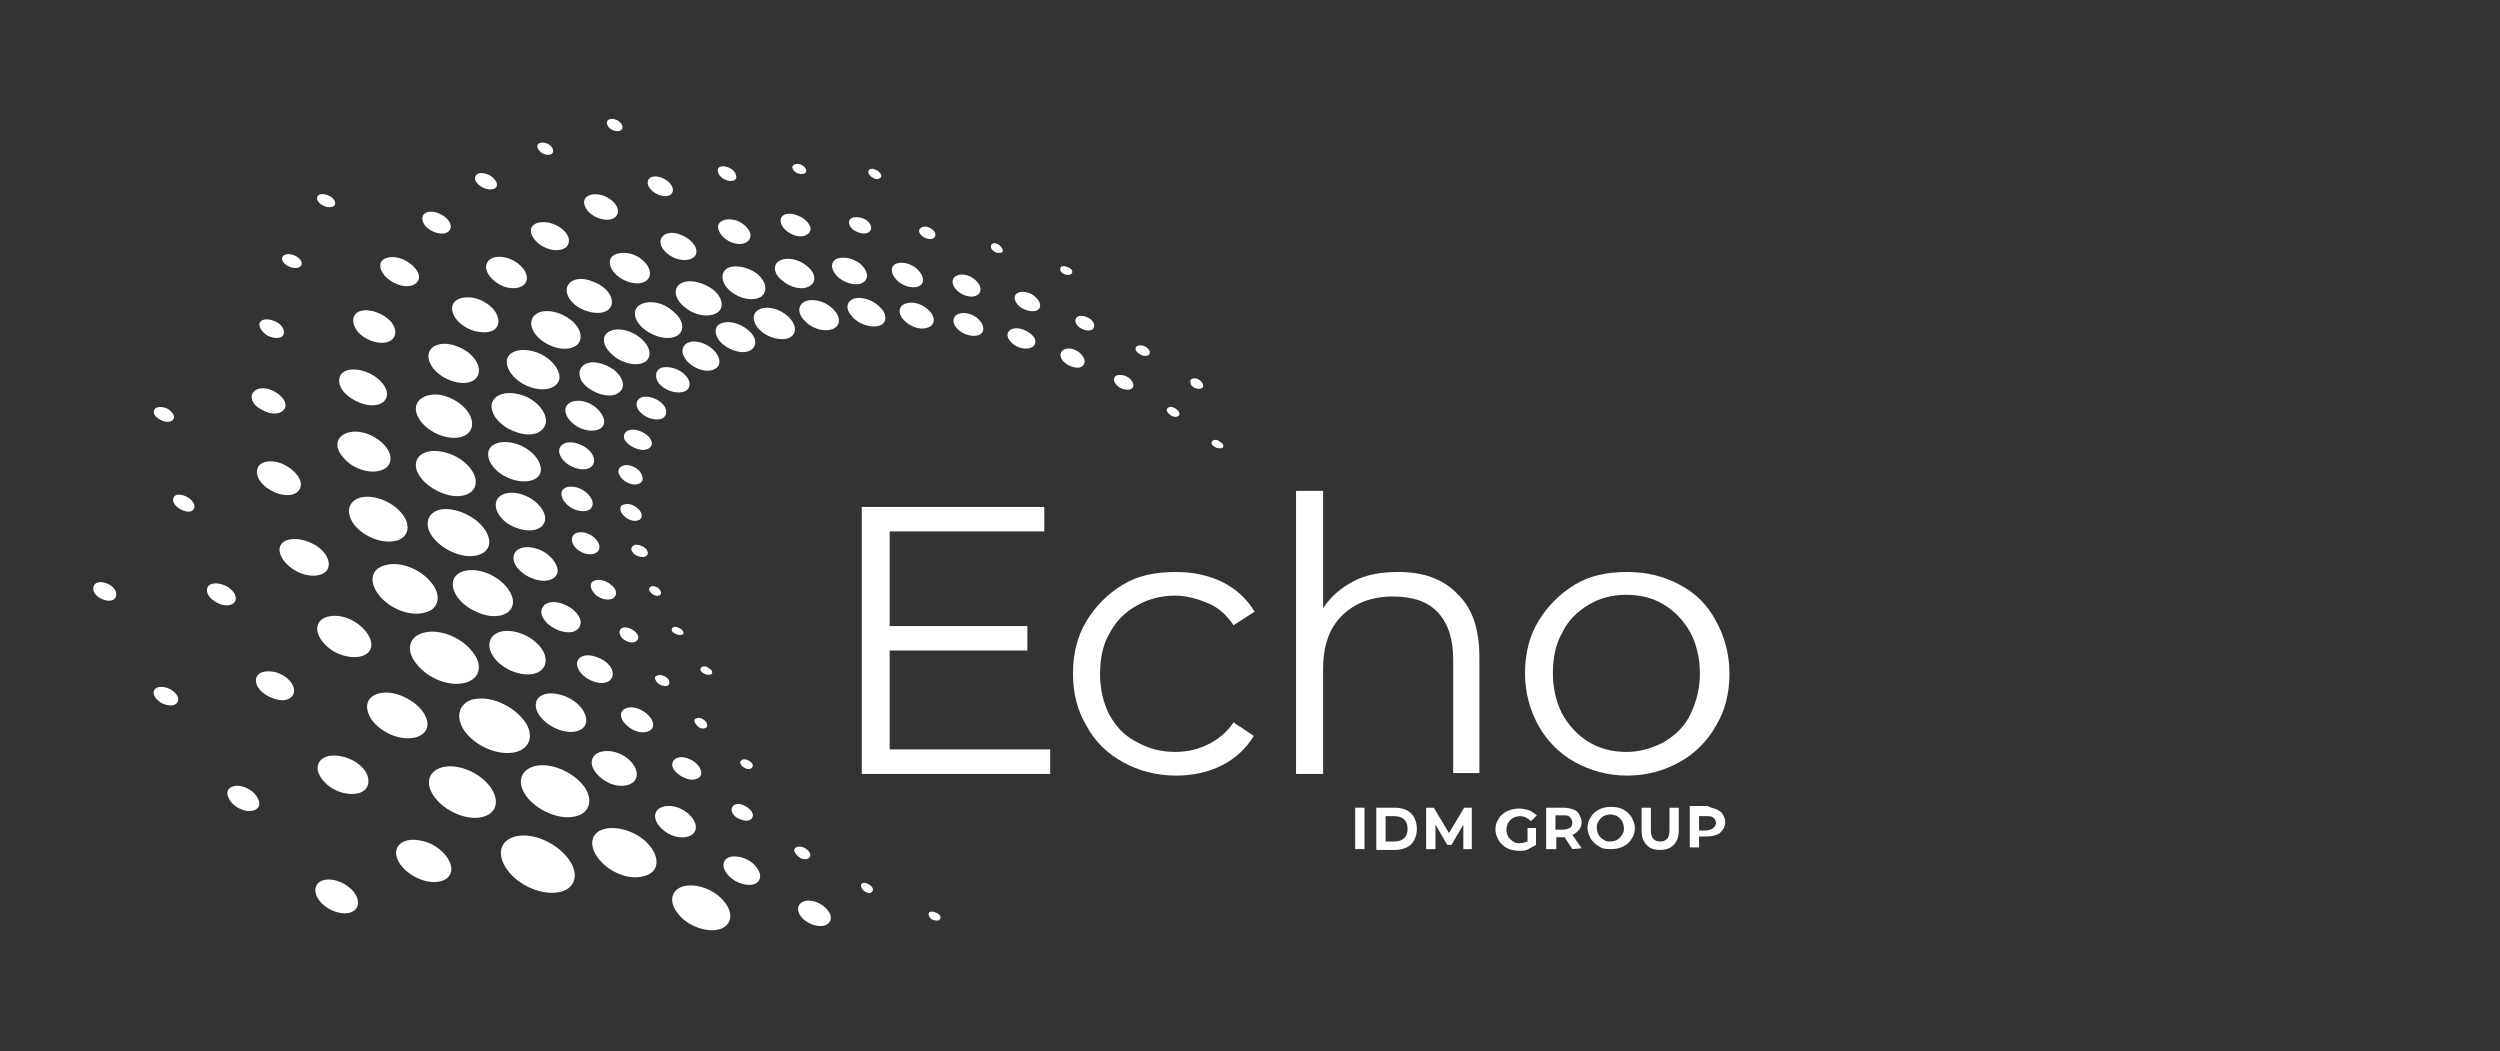
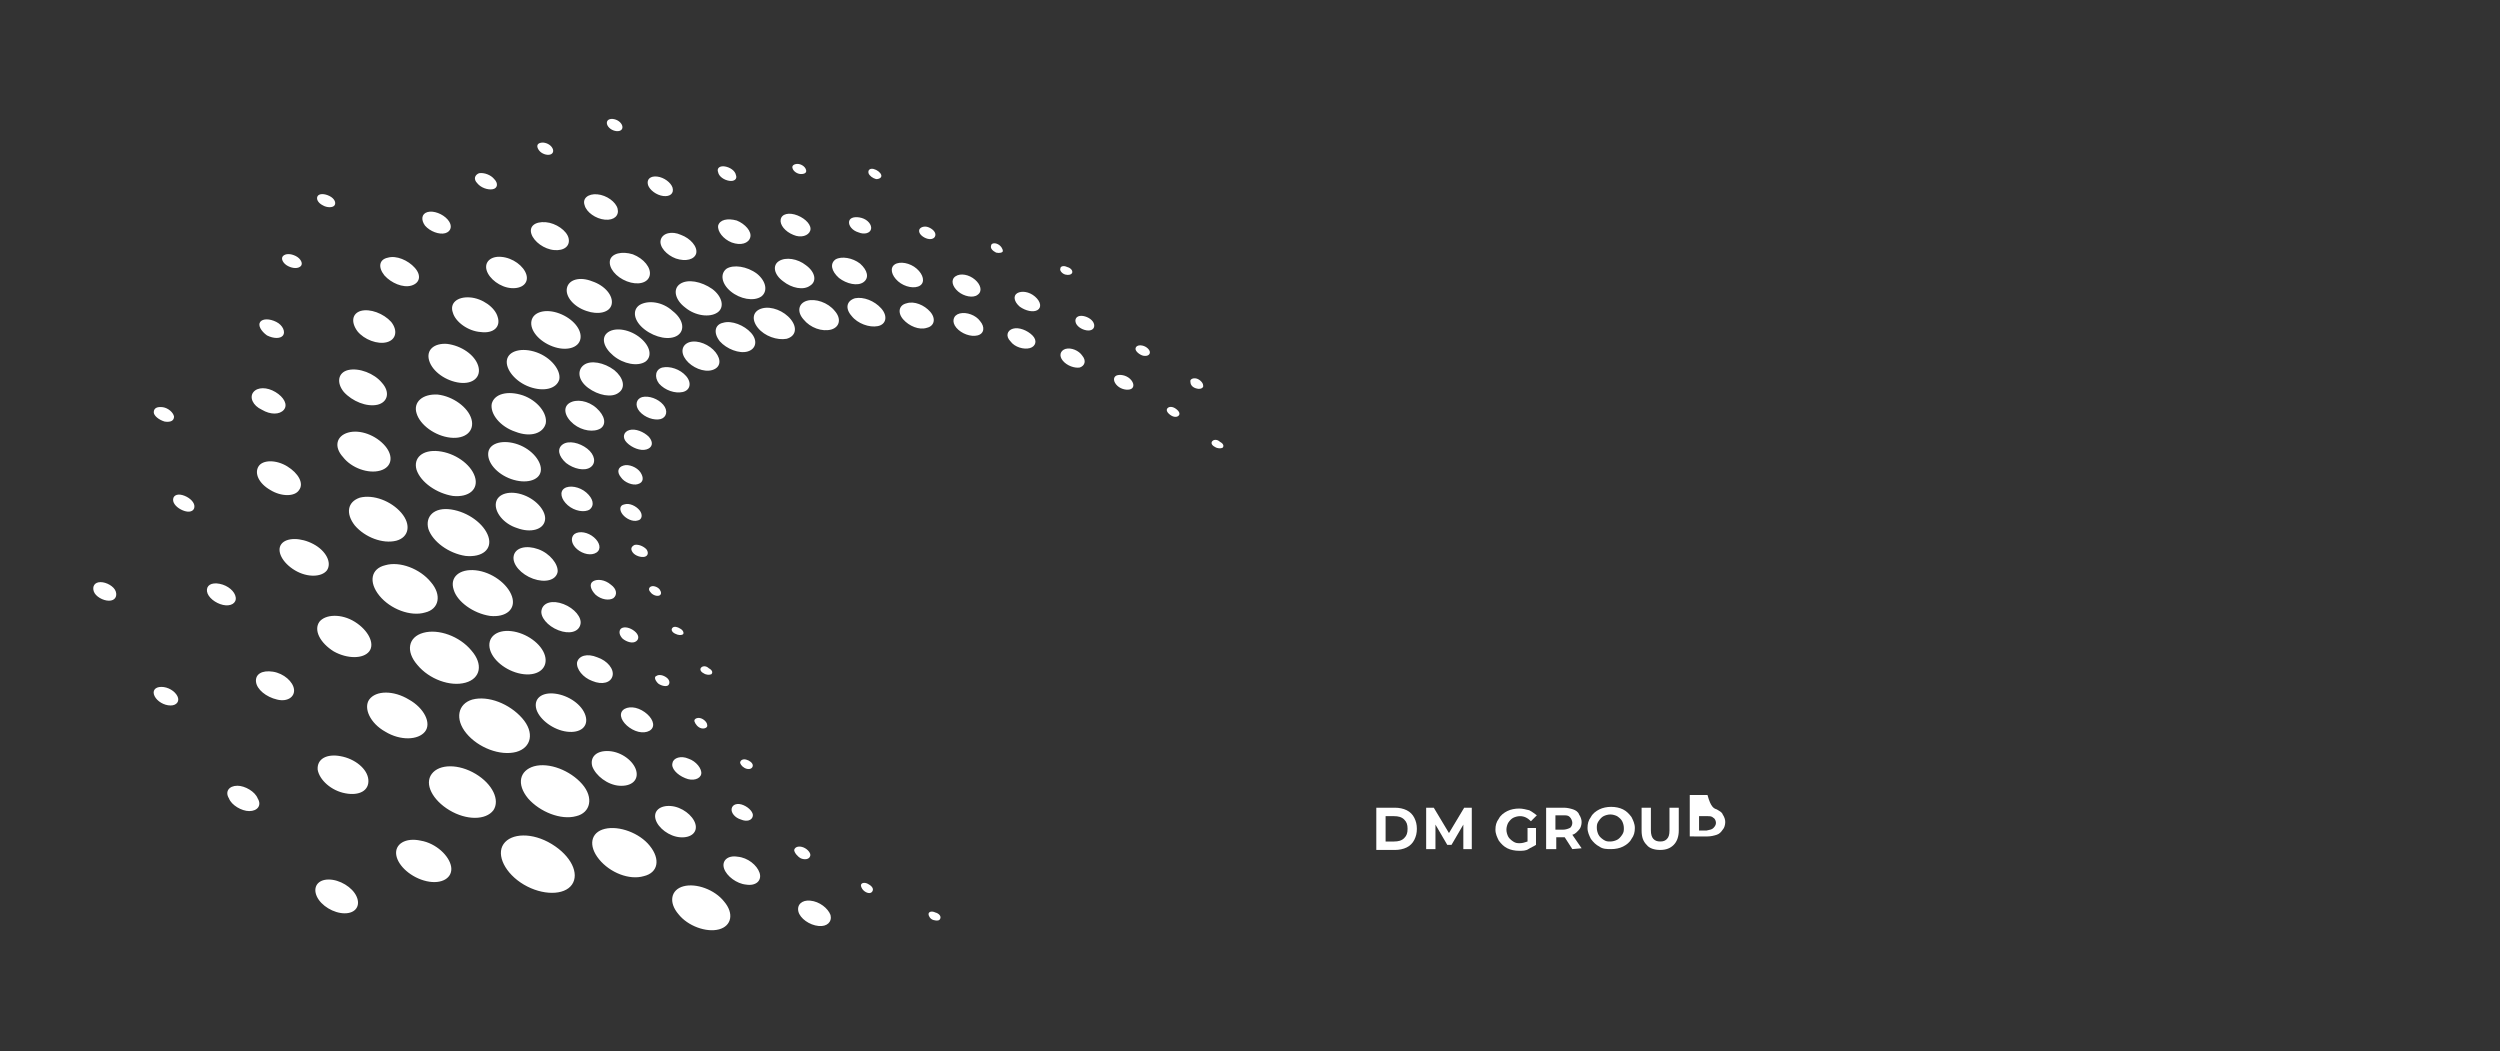
<svg xmlns="http://www.w3.org/2000/svg" version="1.1" id="a" x="0px" y="0px" viewBox="0 0 295.9 124.4" style="enable-background:new 0 0 295.9 124.4;" xml:space="preserve">
  <rect x="0" y="0" width="295.9" height="124.4" fill="#333333" stroke="none" />
  <style type="text/css">
	.st0{fill:#FFFFFF;}
</style>
  <path class="st0" d="M40.8,108.1c1.3,0,1.9-0.9,1.4-2s-2-2-3.3-2c-1.3,0-1.9,0.9-1.4,2C38,107.2,39.5,108.1,40.8,108.1L40.8,108.1  L40.8,108.1z M29.5,96c1,0,1.5-0.7,1-1.5C30.2,93.7,29,93,28.1,93c-1,0-1.5,0.7-1,1.5C27.4,95.3,28.6,96,29.5,96L29.5,96z   M20.2,83.5c0.7,0,1.1-0.5,0.8-1.1c-0.3-0.6-1.1-1.1-1.9-1.1s-1.1,0.5-0.8,1.1C18.6,83,19.4,83.5,20.2,83.5L20.2,83.5z M12.9,71.1  c0.7,0,1-0.5,0.8-1.1s-1.1-1.1-1.8-1.1s-1,0.5-0.8,1.1S12.2,71.1,12.9,71.1L12.9,71.1z M138.2,48.3c-0.2,0.2-0.1,0.5,0.3,0.8  s0.8,0.3,1,0.1c0.2-0.2,0.1-0.5-0.3-0.8S138.4,48.1,138.2,48.3L138.2,48.3z M90.2,36.5c-1.1,0.3-1.3,1.3-0.5,2.3  c0.8,1,2.3,1.5,3.4,1.3c1.1-0.3,1.3-1.3,0.5-2.3C92.8,36.8,91.3,36.2,90.2,36.5L90.2,36.5L90.2,36.5z M95.5,35.6  c-1,0.3-1.2,1.3-0.4,2.2c0.8,1,2.2,1.5,3.3,1.2c1-0.3,1.2-1.3,0.4-2.2C98,35.8,96.5,35.3,95.5,35.6L95.5,35.6z M101.2,35.3  c-1,0.3-1.2,1.2-0.4,2.1c0.7,0.9,2.1,1.4,3.1,1.2s1.2-1.2,0.4-2.1S102.2,35.1,101.2,35.3L101.2,35.3z M107.3,35.9  c-0.9,0.2-1.1,1.1-0.4,1.9c0.7,0.8,1.9,1.3,2.8,1c0.9-0.2,1.1-1.1,0.4-1.9S108.2,35.6,107.3,35.9L107.3,35.9L107.3,35.9z   M113.6,37.1c-0.8,0.2-1,1-0.4,1.7c0.6,0.7,1.7,1.1,2.5,0.9c0.8-0.2,0.9-1,0.3-1.7C115.5,37.3,114.4,36.9,113.6,37.1L113.6,37.1  L113.6,37.1z M119.9,38.9c-0.7,0.2-0.9,0.9-0.3,1.5c0.5,0.7,1.6,1,2.3,0.8c0.7-0.2,0.9-0.9,0.3-1.5  C121.6,39.1,120.6,38.7,119.9,38.9L119.9,38.9z M126.1,41.3c-0.6,0.2-0.8,0.8-0.3,1.4c0.5,0.6,1.4,0.9,2,0.8  c0.6-0.2,0.8-0.8,0.3-1.4C127.7,41.5,126.8,41.1,126.1,41.3L126.1,41.3z M132.3,44.4c-0.5,0.1-0.6,0.6-0.2,1.1s1.1,0.7,1.6,0.6  s0.6-0.6,0.2-1.1C133.5,44.5,132.8,44.3,132.3,44.4L132.3,44.4z M85.6,38.2c1-0.3,2.5,0.3,3.3,1.2c0.8,0.9,0.6,1.9-0.4,2.2  c-1,0.3-2.5-0.3-3.3-1.2C84.4,39.4,84.6,38.4,85.6,38.2L85.6,38.2z M81.6,40.5c1-0.3,2.4,0.3,3.1,1.2s0.6,1.8-0.4,2.1  c-1,0.3-2.4-0.3-3.1-1.2S80.7,40.8,81.6,40.5L81.6,40.5z M78.4,43.5c0.9-0.2,2.1,0.2,2.8,1c0.7,0.8,0.5,1.7-0.4,1.9s-2.1-0.2-2.8-1  C77.4,44.6,77.6,43.7,78.4,43.5L78.4,43.5z M76,47c0.8-0.2,1.9,0.2,2.5,0.9s0.4,1.5-0.3,1.7c-0.8,0.2-1.9-0.2-2.5-0.9  S75.3,47.2,76,47L76,47z M74.5,50.9c0.7-0.2,1.7,0.2,2.3,0.8c0.6,0.7,0.4,1.3-0.3,1.5c-0.7,0.2-1.7-0.2-2.3-0.8  C73.6,51.8,73.8,51.1,74.5,50.9C74.5,50.9,74.5,50.9,74.5,50.9z M73.8,55.1c0.6-0.2,1.6,0.2,2,0.8s0.4,1.2-0.3,1.4  c-0.6,0.2-1.6-0.2-2-0.8C73,55.9,73.1,55.3,73.8,55.1L73.8,55.1L73.8,55.1z M73.9,59.7c0.6-0.2,1.4,0.2,1.8,0.7s0.3,1.1-0.2,1.2  c-0.6,0.2-1.4-0.2-1.8-0.7S73.3,59.8,73.9,59.7L73.9,59.7L73.9,59.7z M75.1,64.5c0.4-0.1,1,0.1,1.4,0.5c0.3,0.4,0.2,0.8-0.2,0.9  c-0.4,0.1-1.1-0.1-1.4-0.5S74.7,64.7,75.1,64.5L75.1,64.5L75.1,64.5z M77.1,69.4c0.3-0.1,0.8,0.1,1,0.4s0.2,0.6-0.1,0.7  s-0.8-0.1-1-0.4C76.7,69.8,76.8,69.5,77.1,69.4L77.1,69.4L77.1,69.4z M143.5,52.2c-0.2,0.2-0.1,0.5,0.3,0.7c0.3,0.2,0.7,0.2,0.9,0.1  c0.2-0.2,0.1-0.5-0.3-0.7C144.1,52,143.7,52,143.5,52.2C143.5,52.2,143.5,52.2,143.5,52.2z M79.6,74.3c-0.2,0.2-0.1,0.5,0.3,0.7  s0.7,0.2,0.9,0.1s0.1-0.5-0.3-0.7C80.2,74.2,79.8,74.1,79.6,74.3L79.6,74.3z M83,79c-0.2,0.2-0.1,0.5,0.3,0.7  c0.3,0.2,0.7,0.2,0.9,0.1c0.2-0.2,0.1-0.5-0.3-0.7C83.6,78.8,83.2,78.8,83,79L83,79L83,79z M75.7,36.1c-0.9,0.6-0.7,1.9,0.6,2.9  s3,1.3,3.9,0.7c0.9-0.6,0.7-1.9-0.6-2.9C78.4,35.7,76.7,35.5,75.7,36.1L75.7,36.1L75.7,36.1z M80.5,33.6c-0.9,0.6-0.6,1.9,0.6,2.8  c1.2,1,2.9,1.2,3.8,0.6c0.9-0.6,0.6-1.9-0.6-2.8C83,33.3,81.4,33,80.5,33.6L80.5,33.6z M86,31.8c-0.8,0.6-0.6,1.8,0.5,2.7  s2.7,1.2,3.6,0.6c0.8-0.6,0.6-1.8-0.5-2.7C88.4,31.5,86.8,31.3,86,31.8C86,31.8,86,31.8,86,31.8z M92.2,30.9  c-0.8,0.5-0.6,1.6,0.5,2.4c1,0.8,2.4,1.1,3.2,0.5c0.8-0.5,0.6-1.6-0.5-2.4C94.4,30.6,93,30.4,92.2,30.9  C92.2,30.9,92.2,30.9,92.2,30.9z M98.9,30.7c-0.7,0.5-0.5,1.4,0.4,2.2c0.9,0.7,2.2,1,2.9,0.5c0.7-0.5,0.5-1.4-0.4-2.2  C100.9,30.5,99.6,30.3,98.9,30.7L98.9,30.7z M105.9,31.3c-0.6,0.4-0.4,1.3,0.4,2s2,0.9,2.6,0.5c0.6-0.4,0.4-1.3-0.4-2  S106.5,30.9,105.9,31.3L105.9,31.3z M113.1,32.7c-0.6,0.4-0.4,1.2,0.3,1.8c0.7,0.6,1.8,0.8,2.3,0.4c0.6-0.4,0.4-1.2-0.3-1.8  C114.7,32.5,113.7,32.3,113.1,32.7L113.1,32.7z M120.4,34.7c-0.5,0.3-0.4,1,0.3,1.6c0.7,0.5,1.6,0.7,2.1,0.4c0.5-0.3,0.4-1-0.3-1.6  S120.9,34.4,120.4,34.7L120.4,34.7z M72,39.3c0.9-0.6,2.6-0.3,3.8,0.7c1.2,1,1.4,2.2,0.6,2.8c-0.9,0.6-2.6,0.3-3.8-0.7  S71.1,39.9,72,39.3L72,39.3z M69.1,43.2c0.8-0.6,2.4-0.3,3.6,0.6c1.1,0.9,1.4,2.1,0.5,2.7c-0.8,0.6-2.4,0.3-3.6-0.6  S68.3,43.8,69.1,43.2L69.1,43.2z M67.4,47.7c0.8-0.5,2.2-0.3,3.2,0.6s1.2,1.9,0.5,2.4c-0.8,0.5-2.2,0.3-3.2-0.5  C66.8,49.3,66.6,48.2,67.4,47.7C67.4,47.7,67.4,47.7,67.4,47.7z M66.6,52.6c0.7-0.5,2-0.2,2.9,0.5c0.9,0.7,1.1,1.7,0.4,2.2  c-0.7,0.5-2,0.2-2.9-0.5C66.1,54,65.9,53.1,66.6,52.6L66.6,52.6L66.6,52.6z M66.8,57.8c0.6-0.4,1.8-0.2,2.6,0.5c0.8,0.7,1,1.5,0.4,2  c-0.6,0.4-1.8,0.2-2.6-0.5S66.2,58.2,66.8,57.8L66.8,57.8L66.8,57.8z M68,63.2c0.6-0.4,1.6-0.2,2.3,0.4c0.7,0.6,0.9,1.4,0.3,1.8  s-1.6,0.2-2.3-0.4C67.6,64.4,67.5,63.6,68,63.2L68,63.2L68,63.2z M70.2,68.8c0.5-0.3,1.4-0.2,2.1,0.4c0.7,0.5,0.8,1.2,0.3,1.6  c-0.5,0.3-1.4,0.2-2.1-0.4C69.9,69.8,69.7,69.1,70.2,68.8L70.2,68.8z M73.5,74.4c0.4-0.3,1.1-0.1,1.6,0.3c0.5,0.4,0.6,0.9,0.2,1.2  s-1.1,0.1-1.6-0.3C73.3,75.2,73.2,74.7,73.5,74.4L73.5,74.4z M77.7,80c0.3-0.2,0.8-0.1,1.2,0.2c0.4,0.3,0.4,0.7,0.2,0.9  s-0.8,0.1-1.2-0.2C77.5,80.5,77.4,80.1,77.7,80L77.7,80z M128.6,39.1c0.6,0.1,1-0.2,0.9-0.7c-0.1-0.5-0.7-0.9-1.3-1  c-0.6-0.1-1,0.2-0.9,0.7C127.4,38.6,128,39,128.6,39.1L128.6,39.1L128.6,39.1z M135.3,42.1c0.5,0.1,0.8-0.1,0.8-0.4  s-0.4-0.7-0.9-0.8s-0.8,0.1-0.8,0.4S134.9,42,135.3,42.1L135.3,42.1z M141.7,46c0.4,0.1,0.8-0.1,0.7-0.4c0-0.3-0.4-0.7-0.8-0.8  c-0.4-0.1-0.8,0.1-0.7,0.4C140.9,45.6,141.2,45.9,141.7,46L141.7,46L141.7,46z M88.4,91c0.4,0.1,0.7-0.1,0.7-0.4  c0-0.3-0.4-0.6-0.8-0.7c-0.4-0.1-0.7,0.1-0.7,0.4C87.7,90.6,88,90.9,88.4,91L88.4,91z M83,86.2c0.4,0.1,0.8-0.1,0.7-0.4  c0-0.3-0.4-0.7-0.8-0.8s-0.8,0.1-0.7,0.4S82.6,86.1,83,86.2L83,86.2z M58.2,47.8c-0.2,1.2,1,2.7,2.8,3.3c1.8,0.7,3.3,0.2,3.6-1  c0.2-1.2-1-2.7-2.7-3.3C60.1,46.2,58.5,46.6,58.2,47.8L58.2,47.8L58.2,47.8z M60,42.6c-0.2,1.1,1,2.6,2.7,3.2  c1.7,0.6,3.2,0.2,3.5-0.9c0.2-1.1-1-2.6-2.7-3.2C61.8,41.1,60.2,41.5,60,42.6L60,42.6z M62.9,38c-0.2,1.1,0.9,2.4,2.5,3  c1.6,0.6,3.1,0.2,3.3-0.9c0.2-1.1-0.9-2.4-2.5-3C64.6,36.5,63.1,36.9,62.9,38C62.9,38,62.9,38,62.9,38z M67.1,34.1  c-0.2,1,0.8,2.2,2.3,2.7c1.4,0.5,2.8,0.2,3-0.8c0.2-1-0.8-2.2-2.3-2.7C68.6,32.7,67.3,33.1,67.1,34.1L67.1,34.1L67.1,34.1z   M72.2,30.8c-0.2,0.9,0.7,2,2,2.5c1.3,0.5,2.5,0.2,2.7-0.7c0.2-0.9-0.7-2-2-2.5C73.6,29.7,72.4,30,72.2,30.8L72.2,30.8z M78.2,28.4  c-0.2,0.8,0.7,1.8,1.8,2.2c1.2,0.4,2.2,0.1,2.4-0.6c0.2-0.8-0.7-1.8-1.8-2.2C79.5,27.3,78.4,27.6,78.2,28.4L78.2,28.4L78.2,28.4z   M85,26.7c-0.1,0.7,0.6,1.6,1.6,2c1.1,0.4,2,0.1,2.2-0.6s-0.6-1.6-1.6-2C86.1,25.8,85.2,26,85,26.7L85,26.7z M92.4,26  c-0.1,0.6,0.5,1.4,1.5,1.8c0.9,0.4,1.8,0.1,2-0.5s-0.5-1.4-1.5-1.8C93.4,25.1,92.5,25.3,92.4,26C92.4,26,92.4,26,92.4,26z   M100.5,26.2c-0.1,0.5,0.4,1.1,1.1,1.3c0.7,0.3,1.4,0.1,1.5-0.4c0.1-0.5-0.4-1.1-1.1-1.3S100.6,25.7,100.5,26.2L100.5,26.2z   M108.8,27.2c-0.1,0.4,0.3,0.8,0.8,1s1,0.1,1.1-0.3s-0.3-0.8-0.8-1C109.4,26.7,108.9,26.9,108.8,27.2L108.8,27.2z M117.3,29.1  c-0.1,0.3,0.2,0.6,0.6,0.8c0.4,0.1,0.8,0,0.8-0.2s-0.2-0.6-0.6-0.8C117.7,28.7,117.3,28.8,117.3,29.1L117.3,29.1L117.3,29.1z   M57.8,53.5c0.2-1.1,1.8-1.5,3.5-0.9c1.7,0.6,2.9,2.1,2.7,3.2c-0.2,1.1-1.8,1.5-3.5,0.9C58.8,56.1,57.6,54.7,57.8,53.5L57.8,53.5  L57.8,53.5z M58.7,59.5c0.2-1.1,1.7-1.5,3.3-0.9c1.6,0.6,2.7,2,2.5,3c-0.2,1.1-1.7,1.5-3.3,0.9C59.6,62,58.5,60.6,58.7,59.5  L58.7,59.5L58.7,59.5z M60.8,65.8c0.2-1,1.5-1.3,2.9-0.8c1.4,0.5,2.4,1.8,2.3,2.7c-0.2,1-1.5,1.3-2.9,0.8  C61.7,68,60.6,66.8,60.8,65.8C60.8,65.8,60.8,65.8,60.8,65.8z M64.1,72.2c0.2-0.9,1.3-1.2,2.6-0.7c1.3,0.5,2.2,1.6,2,2.4  c-0.2,0.9-1.3,1.2-2.6,0.7S63.9,73,64.1,72.2L64.1,72.2z M68.3,78.4c0.2-0.8,1.2-1.1,2.4-0.6c1.2,0.4,2,1.4,1.8,2.2  c-0.2,0.8-1.2,1.1-2.4,0.6C69,80.2,68.2,79.2,68.3,78.4L68.3,78.4L68.3,78.4z M73.5,84.5c0.1-0.7,1.1-1,2.1-0.6s1.8,1.3,1.7,2  c-0.1,0.7-1.1,1-2.1,0.6S73.4,85.2,73.5,84.5L73.5,84.5L73.5,84.5z M79.6,90.3c0.1-0.6,1-0.9,1.9-0.5c0.9,0.3,1.6,1.2,1.5,1.8  c-0.1,0.6-1,0.9-1.9,0.5C80.1,91.7,79.4,90.9,79.6,90.3L79.6,90.3z M86.6,95.7c0.1-0.5,0.7-0.7,1.4-0.4c0.7,0.3,1.2,0.9,1.1,1.3  c-0.1,0.5-0.7,0.7-1.4,0.4C87,96.8,86.5,96.2,86.6,95.7L86.6,95.7z M94,100.6c0.1-0.4,0.6-0.5,1.1-0.3s0.9,0.7,0.8,1  c-0.1,0.4-0.6,0.5-1.1,0.3C94.4,101.4,94,100.9,94,100.6L94,100.6L94,100.6z M101.9,104.8c0-0.3,0.4-0.4,0.8-0.2s0.7,0.5,0.6,0.8  c-0.1,0.3-0.4,0.4-0.8,0.2C102.1,105.4,101.9,105,101.9,104.8L101.9,104.8z M125.5,31.8c-0.1,0.2,0.2,0.6,0.6,0.7  c0.4,0.1,0.7,0,0.8-0.2c0.1-0.3-0.2-0.6-0.6-0.7C125.9,31.4,125.5,31.5,125.5,31.8C125.5,31.8,125.5,31.8,125.5,31.8z M109.9,108.2  c0,0.2,0.2,0.6,0.6,0.7c0.4,0.1,0.7,0.1,0.8-0.2c0.1-0.3-0.2-0.6-0.6-0.7C110.3,107.8,109.9,107.9,109.9,108.2L109.9,108.2  L109.9,108.2z M50.7,62.6c0.5,1.5,2.4,2.9,4.4,3.2c2,0.2,3.2-0.8,2.7-2.3c-0.5-1.5-2.4-2.9-4.4-3.2S50.3,61.1,50.7,62.6L50.7,62.6  L50.7,62.6z M49.3,55.6c0.5,1.5,2.4,2.8,4.3,3.1c1.9,0.2,3.1-0.8,2.6-2.3c-0.5-1.5-2.4-2.8-4.3-3S48.9,54.2,49.3,55.6L49.3,55.6z   M49.3,48.9c0.4,1.4,2.2,2.7,4,2.9s2.9-0.8,2.5-2.2c-0.4-1.4-2.2-2.7-4-2.9C50,46.6,48.9,47.6,49.3,48.9  C49.3,48.9,49.3,48.9,49.3,48.9z M50.8,42.7c0.4,1.3,2,2.4,3.6,2.6s2.6-0.7,2.2-2c-0.4-1.3-2-2.4-3.7-2.6  C51.4,40.6,50.4,41.4,50.8,42.7C50.8,42.7,50.8,42.7,50.8,42.7z M53.6,37c0.3,1.1,1.8,2.2,3.3,2.3c1.5,0.2,2.4-0.6,2-1.8  c-0.3-1.1-1.8-2.2-3.3-2.3C54.1,35.1,53.2,35.9,53.6,37L53.6,37z M57.6,32c0.3,1,1.6,2,2.9,2.1c1.3,0.1,2.1-0.6,1.8-1.6  c-0.3-1-1.6-2-3-2.1C58.1,30.3,57.3,31,57.6,32C57.6,32,57.6,32,57.6,32z M62.9,27.7c0.3,0.9,1.5,1.8,2.7,1.9  c1.2,0.1,1.9-0.5,1.7-1.4s-1.5-1.8-2.7-1.9C63.3,26.2,62.6,26.8,62.9,27.7L62.9,27.7L62.9,27.7z M69.2,24.3c0.2,0.8,1.3,1.6,2.4,1.7  c1.1,0.1,1.7-0.5,1.5-1.3s-1.3-1.6-2.4-1.7S68.9,23.5,69.2,24.3L69.2,24.3L69.2,24.3z M76.7,21.9c0.2,0.6,1,1.2,1.8,1.3  c0.8,0.1,1.3-0.3,1.1-1c-0.2-0.6-1-1.2-1.8-1.3C77,20.8,76.5,21.2,76.7,21.9L76.7,21.9z M85,20.4c0.1,0.5,0.7,0.9,1.3,1  c0.6,0.1,1-0.2,0.8-0.7c-0.1-0.5-0.7-0.9-1.3-1S84.8,19.9,85,20.4L85,20.4L85,20.4z M93.8,19.9c0.1,0.4,0.6,0.7,1,0.7  c0.5,0,0.7-0.2,0.6-0.5c-0.1-0.4-0.6-0.7-1-0.7S93.7,19.6,93.8,19.9L93.8,19.9z M53.7,69.8c-0.5-1.5,0.7-2.5,2.6-2.3  c1.9,0.2,3.8,1.6,4.3,3.1c0.5,1.5-0.7,2.5-2.6,2.3C56,72.6,54.1,71.2,53.7,69.8L53.7,69.8z M58,76.9c-0.4-1.4,0.7-2.4,2.5-2.2  c1.8,0.2,3.6,1.5,4,2.9S63.8,80,62,79.8S58.4,78.3,58,76.9L58,76.9L58,76.9z M63.5,84c-0.4-1.3,0.6-2.1,2.2-1.9  c1.6,0.2,3.2,1.3,3.6,2.6c0.4,1.3-0.6,2.1-2.2,1.9S63.9,85.2,63.5,84C63.5,84,63.5,84,63.5,84z M70.1,90.7c-0.3-1.1,0.5-1.9,2-1.8  s2.9,1.2,3.2,2.3c0.3,1.1-0.5,1.9-2,1.8C71.9,92.9,70.5,91.8,70.1,90.7C70.1,90.7,70.1,90.7,70.1,90.7z M77.6,97  c-0.3-1,0.5-1.7,1.8-1.6s2.6,1.1,2.9,2.1s-0.5,1.7-1.8,1.6S77.9,98,77.6,97L77.6,97z M85.7,102.8c-0.3-0.9,0.4-1.6,1.6-1.4  c1.2,0.1,2.3,1,2.6,1.9s-0.4,1.6-1.6,1.4C87.2,104.6,86,103.7,85.7,102.8L85.7,102.8z M94.5,107.9c-0.2-0.8,0.4-1.4,1.4-1.3  c1.1,0.1,2.1,0.9,2.4,1.7c0.2,0.8-0.4,1.4-1.4,1.3C95.8,109.5,94.7,108.7,94.5,107.9L94.5,107.9z M102.8,20.5  c0.1,0.3,0.5,0.6,0.9,0.7c0.4,0,0.7-0.2,0.6-0.5c-0.1-0.3-0.5-0.6-0.9-0.7C103,19.9,102.7,20.1,102.8,20.5L102.8,20.5L102.8,20.5z   M55.2,86.8c1.4,1.7,4,2.7,5.9,2.2c1.8-0.5,2.2-2.3,0.7-4s-4-2.7-5.9-2.2C54.2,83.3,53.8,85.1,55.2,86.8L55.2,86.8L55.2,86.8z   M49.4,78.7c1.4,1.7,3.9,2.6,5.7,2.1s2.1-2.2,0.7-3.8c-1.4-1.7-3.9-2.6-5.7-2.1C48.3,75.4,48,77.1,49.4,78.7L49.4,78.7L49.4,78.7z   M44.9,70.5c1.3,1.6,3.7,2.5,5.4,2c1.7-0.4,2-2.1,0.7-3.6c-1.3-1.6-3.7-2.5-5.4-2C43.9,67.3,43.6,68.9,44.9,70.5L44.9,70.5z   M42,62.2c1.2,1.4,3.3,2.2,4.9,1.8c1.5-0.4,1.8-1.9,0.6-3.3c-1.2-1.4-3.3-2.2-4.9-1.8C41.1,59.4,40.9,60.8,42,62.2L42,62.2L42,62.2z   M40.6,54.1c1,1.3,3,2,4.4,1.6c1.4-0.4,1.6-1.7,0.6-2.9c-1.1-1.3-3-2-4.4-1.6C39.8,51.6,39.5,52.9,40.6,54.1  C40.6,54.1,40.6,54.1,40.6,54.1z M40.7,46.4c1,1.1,2.7,1.8,4,1.5c1.2-0.3,1.5-1.5,0.5-2.6c-0.9-1.1-2.7-1.8-4-1.5  C40,44.1,39.8,45.3,40.7,46.4L40.7,46.4z M42.3,39.2c0.8,1,2.4,1.6,3.5,1.3c1.1-0.3,1.3-1.4,0.5-2.4c-0.9-1-2.5-1.6-3.6-1.3  C41.7,37.1,41.5,38.1,42.3,39.2L42.3,39.2z M45.5,32.6c0.8,0.9,2.2,1.5,3.2,1.2c1-0.3,1.2-1.2,0.4-2.1c-0.8-0.9-2.2-1.5-3.2-1.2  C44.9,30.7,44.7,31.6,45.5,32.6C45.5,32.6,45.5,32.6,45.5,32.6z M50.3,26.7c0.6,0.7,1.7,1.1,2.4,0.9s0.9-0.9,0.3-1.6  c-0.6-0.7-1.7-1.1-2.4-0.9S49.8,26,50.3,26.7L50.3,26.7L50.3,26.7z M56.5,21.7c0.4,0.5,1.2,0.8,1.8,0.7c0.6-0.1,0.7-0.7,0.2-1.2  c-0.4-0.5-1.2-0.8-1.8-0.7C56.2,20.7,56,21.2,56.5,21.7C56.5,21.7,56.5,21.7,56.5,21.7z M63.8,17.8c0.3,0.4,0.9,0.6,1.3,0.5  s0.5-0.5,0.2-0.9C65,17,64.4,16.8,64,16.9C63.5,17,63.5,17.4,63.8,17.8L63.8,17.8L63.8,17.8z M72,15c0.3,0.4,0.9,0.6,1.3,0.5  c0.4-0.1,0.5-0.5,0.2-0.9s-0.9-0.6-1.3-0.5C71.8,14.2,71.7,14.6,72,15L72,15L72,15z M62.5,94.5c-1.4-1.7-1-3.3,0.7-3.8  c1.8-0.5,4.3,0.5,5.7,2.1c1.4,1.6,1,3.4-0.7,3.8C66.4,97.1,63.9,96.1,62.5,94.5C62.5,94.5,62.5,94.5,62.5,94.5z M70.9,101.7  c-1.3-1.6-1-3.2,0.7-3.6c1.7-0.4,4.1,0.5,5.3,2c1.3,1.6,1,3.2-0.7,3.6C74.5,104.2,72.2,103.3,70.9,101.7L70.9,101.7L70.9,101.7z   M80.3,108.2c-1.2-1.4-0.9-2.9,0.6-3.3s3.7,0.4,4.8,1.8c1.2,1.4,0.9,2.9-0.6,3.3C83.6,110.4,81.4,109.6,80.3,108.2L80.3,108.2z   M62,104.7c2.2,1.3,4.8,1.3,5.7,0c0.9-1.3-0.1-3.4-2.4-4.8s-4.8-1.3-5.7,0S59.8,103.4,62,104.7L62,104.7L62,104.7z M53.2,95.9  c2,1.2,4.3,1.2,5.2,0c0.8-1.2-0.1-3.1-2.1-4.3c-2-1.2-4.3-1.2-5.2,0C50.2,92.8,51.2,94.7,53.2,95.9L53.2,95.9z M45.6,86.6  c1.8,1.1,3.9,1,4.7,0s-0.1-2.8-1.9-3.8c-1.8-1.1-3.9-1.1-4.7,0C43,83.8,43.8,85.6,45.6,86.6L45.6,86.6L45.6,86.6z M39.5,77.1  c1.6,0.9,3.5,0.9,4.2,0s-0.1-2.5-1.7-3.5s-3.5-0.9-4.2,0C37.1,74.6,37.9,76.1,39.5,77.1L39.5,77.1z M34.9,67.5  c1.5,0.9,3.2,0.8,3.8,0c0.6-0.9-0.1-2.3-1.6-3.1c-1.5-0.8-3.2-0.8-3.8,0C32.7,65.2,33.4,66.6,34.9,67.5L34.9,67.5L34.9,67.5z M32,58  c1.3,0.8,2.9,0.8,3.4,0c0.6-0.8-0.1-2-1.4-2.8c-1.3-0.8-2.9-0.8-3.4,0S30.6,57.2,32,58L32,58L32,58z M31,48.5c1,0.6,2.1,0.6,2.6,0  s0-1.5-1-2.1c-1-0.6-2.1-0.6-2.6,0C29.5,47,29.9,48,31,48.5L31,48.5L31,48.5z M31.6,39.7c0.8,0.4,1.6,0.4,1.9,0s0-1.2-0.8-1.6  c-0.8-0.4-1.6-0.4-1.9,0C30.5,38.5,30.9,39.2,31.6,39.7C31.6,39.7,31.6,39.7,31.6,39.7z M34.1,31.5c0.6,0.3,1.2,0.3,1.5,0  s0-0.9-0.6-1.2c-0.6-0.3-1.2-0.3-1.5,0S33.5,31.2,34.1,31.5L34.1,31.5z M38.2,24.3c0.5,0.3,1.2,0.3,1.4,0s0-0.8-0.6-1.1  s-1.2-0.3-1.4,0C37.4,23.5,37.6,24,38.2,24.3L38.2,24.3L38.2,24.3z M50.5,104.3c1.8,0.4,3.1-0.4,2.9-1.7c-0.2-1.3-1.8-2.8-3.6-3.1  c-1.8-0.4-3.1,0.4-2.9,1.7C47.1,102.5,48.7,103.9,50.5,104.3L50.5,104.3z M40.9,93.9c1.6,0.3,2.8-0.3,2.7-1.6s-1.6-2.5-3.3-2.8  c-1.6-0.3-2.8,0.3-2.7,1.6C37.8,92.3,39.2,93.6,40.9,93.9L40.9,93.9z M32.8,82.8c1.2,0.3,2.1-0.3,2-1.2c-0.1-0.9-1.2-1.9-2.5-2.1  s-2.1,0.3-2,1.2C30.4,81.6,31.5,82.5,32.8,82.8C32.8,82.8,32.8,82.8,32.8,82.8z M26.4,71.6c0.9,0.2,1.6-0.2,1.5-0.9  C27.8,70,27,69.3,26,69.1s-1.6,0.2-1.5,0.9C24.6,70.7,25.5,71.4,26.4,71.6L26.4,71.6z M21.9,60.5c0.7,0.2,1.2-0.1,1.1-0.7  c-0.1-0.5-0.7-1-1.4-1.2c-0.7-0.2-1.2,0.1-1.1,0.7C20.6,59.8,21.2,60.3,21.9,60.5L21.9,60.5z M19.5,49.9c0.7,0.1,1.1-0.1,1.1-0.6  c-0.1-0.5-0.7-1-1.3-1.1c-0.7-0.1-1.1,0.1-1.1,0.6C18.2,49.2,18.8,49.7,19.5,49.9C19.5,49.9,19.5,49.9,19.5,49.9z" />
  <g>
-     <path class="st0" d="M124.3,88.7v2.9h-22.3V60h21.6v2.9h-18.3v11.2h16.3V77h-16.3v11.7C105.4,88.7,124.3,88.7,124.3,88.7z" />
-     <path class="st0" d="M132.9,90.2c-1.8-1-3.3-2.4-4.3-4.3c-1.1-1.8-1.6-3.9-1.6-6.2s0.5-4.4,1.6-6.2s2.5-3.2,4.3-4.3   s3.9-1.5,6.3-1.5c2,0,3.9,0.4,5.5,1.2c1.6,0.8,2.9,2,3.8,3.5L146,74c-0.8-1.2-1.8-2.1-3-2.6s-2.5-0.9-3.9-0.9   c-1.7,0-3.2,0.4-4.6,1.2c-1.4,0.8-2.4,1.8-3.2,3.3c-0.8,1.4-1.1,3-1.1,4.8s0.4,3.4,1.1,4.8c0.8,1.4,1.8,2.5,3.2,3.2   c1.4,0.8,2.9,1.2,4.6,1.2c1.4,0,2.7-0.3,3.9-0.9c1.2-0.6,2.2-1.4,3-2.6l2.4,1.6c-0.9,1.5-2.2,2.7-3.8,3.5s-3.4,1.2-5.4,1.2   C136.8,91.8,134.7,91.2,132.9,90.2L132.9,90.2z" />
-     <path class="st0" d="M172.5,70.3c1.8,1.7,2.6,4.2,2.6,7.5v13.7H172V78.1c0-2.5-0.6-4.3-1.8-5.6c-1.2-1.3-3-1.9-5.3-1.9   c-2.6,0-4.6,0.8-6.1,2.3c-1.5,1.5-2.2,3.6-2.2,6.3v12.4h-3.2V58.1h3.2V72c0.9-1.4,2.1-2.4,3.6-3.2s3.3-1.1,5.3-1.1   C168.4,67.7,170.8,68.5,172.5,70.3L172.5,70.3z" />
-     <path class="st0" d="M186.4,90.2c-1.8-1-3.3-2.5-4.3-4.3s-1.6-3.9-1.6-6.2s0.5-4.4,1.6-6.2s2.5-3.2,4.3-4.3s3.9-1.5,6.2-1.5   s4.3,0.5,6.2,1.5s3.3,2.4,4.3,4.3c1,1.8,1.6,3.9,1.6,6.2s-0.5,4.4-1.6,6.2c-1,1.8-2.5,3.3-4.3,4.3s-3.9,1.6-6.2,1.6   S188.2,91.2,186.4,90.2z M197,87.8c1.3-0.8,2.4-1.8,3.1-3.3s1.1-3,1.1-4.8s-0.4-3.4-1.1-4.8c-0.8-1.4-1.8-2.5-3.1-3.3   c-1.3-0.8-2.8-1.2-4.5-1.2s-3.2,0.4-4.5,1.2c-1.3,0.8-2.4,1.8-3.1,3.3c-0.8,1.4-1.1,3-1.1,4.8s0.4,3.4,1.1,4.8   c0.8,1.4,1.8,2.5,3.1,3.3c1.3,0.8,2.8,1.2,4.5,1.2S195.7,88.5,197,87.8z" />
-   </g>
+     </g>
  <g>
-     <path class="st0" d="M160.4,95.6h1.1v4.9h-1.1V95.6z" />
    <path class="st0" d="M162.9,95.6h2.2c0.5,0,1,0.1,1.4,0.3s0.7,0.5,0.9,0.9c0.2,0.4,0.3,0.8,0.3,1.3s-0.1,0.9-0.3,1.3   s-0.5,0.7-0.9,0.9s-0.9,0.3-1.4,0.3h-2.2C162.9,100.5,162.9,95.6,162.9,95.6z M165,99.6c0.5,0,0.9-0.1,1.2-0.4   c0.3-0.3,0.4-0.6,0.4-1.1s-0.1-0.8-0.4-1.1c-0.3-0.3-0.7-0.4-1.2-0.4h-1v3C164,99.6,165,99.6,165,99.6z" />
    <path class="st0" d="M173.2,100.5v-2.9l-1.4,2.4h-0.5l-1.4-2.4v2.9h-1.1v-4.9h0.9l1.8,3l1.8-3h0.9v4.9   C174.3,100.5,173.2,100.5,173.2,100.5z" />
    <path class="st0" d="M180.8,98h1v2c-0.3,0.2-0.6,0.3-0.9,0.5s-0.7,0.2-1.1,0.2c-0.5,0-1-0.1-1.4-0.3c-0.4-0.2-0.7-0.5-1-0.9   c-0.2-0.4-0.4-0.8-0.4-1.3s0.1-0.9,0.4-1.3c0.2-0.4,0.6-0.7,1-0.9c0.4-0.2,0.9-0.3,1.4-0.3c0.4,0,0.8,0.1,1.2,0.2   c0.4,0.2,0.6,0.4,0.9,0.6l-0.7,0.7c-0.4-0.4-0.8-0.6-1.3-0.6c-0.3,0-0.6,0.1-0.8,0.2s-0.4,0.3-0.6,0.6c-0.1,0.2-0.2,0.5-0.2,0.8   s0.1,0.6,0.2,0.8c0.1,0.2,0.3,0.4,0.6,0.6s0.5,0.2,0.8,0.2c0.3,0,0.6-0.1,0.9-0.2L180.8,98L180.8,98z" />
    <path class="st0" d="M186.1,100.5l-0.9-1.4h-1v1.4H183v-4.9h2.1c0.4,0,0.8,0.1,1.1,0.2s0.6,0.3,0.7,0.6c0.2,0.3,0.3,0.6,0.3,0.9   s-0.1,0.7-0.3,0.9s-0.4,0.5-0.8,0.6l1.1,1.6L186.1,100.5L186.1,100.5z M185.8,96.7c-0.2-0.2-0.4-0.2-0.8-0.2h-0.9v1.7h0.9   c0.3,0,0.6-0.1,0.8-0.2s0.3-0.4,0.3-0.6S186,96.9,185.8,96.7L185.8,96.7z" />
    <path class="st0" d="M189.3,100.2c-0.4-0.2-0.7-0.5-1-0.9c-0.2-0.4-0.4-0.8-0.4-1.3s0.1-0.9,0.4-1.3c0.2-0.4,0.6-0.7,1-0.9   s0.9-0.3,1.4-0.3s1,0.1,1.4,0.3s0.7,0.5,1,0.9c0.2,0.4,0.4,0.8,0.4,1.3s-0.1,0.9-0.4,1.3c-0.2,0.4-0.6,0.7-1,0.9s-0.9,0.3-1.4,0.3   S189.7,100.5,189.3,100.2z M191.4,99.4c0.2-0.1,0.4-0.3,0.6-0.6s0.2-0.5,0.2-0.8s-0.1-0.6-0.2-0.8c-0.1-0.2-0.3-0.4-0.6-0.6   c-0.2-0.1-0.5-0.2-0.8-0.2s-0.6,0.1-0.8,0.2s-0.4,0.3-0.6,0.6s-0.2,0.5-0.2,0.8s0.1,0.6,0.2,0.8c0.1,0.2,0.3,0.4,0.6,0.6   s0.5,0.2,0.8,0.2S191.2,99.5,191.4,99.4z" />
    <path class="st0" d="M194.9,100c-0.4-0.4-0.6-0.9-0.6-1.7v-2.7h1.1v2.7c0,0.9,0.4,1.3,1.1,1.3c0.4,0,0.6-0.1,0.8-0.3   c0.2-0.2,0.3-0.5,0.3-1v-2.7h1.1v2.7c0,0.7-0.2,1.3-0.6,1.7s-0.9,0.6-1.6,0.6S195.2,100.4,194.9,100L194.9,100z" />
-     <path class="st0" d="M203.2,95.8c0.3,0.2,0.6,0.3,0.7,0.6c0.2,0.3,0.3,0.6,0.3,0.9s-0.1,0.7-0.3,0.9c-0.2,0.3-0.4,0.5-0.7,0.6   c-0.3,0.1-0.7,0.2-1.1,0.2h-1v1.3H200v-4.9h2.1C202.5,95.6,202.9,95.7,203.2,95.8L203.2,95.8z M202.8,98c0.2-0.2,0.3-0.4,0.3-0.6   s-0.1-0.5-0.3-0.6c-0.2-0.2-0.4-0.2-0.8-0.2h-0.9v1.7h0.9C202.4,98.2,202.6,98.2,202.8,98z" />
+     <path class="st0" d="M203.2,95.8c0.3,0.2,0.6,0.3,0.7,0.6c0.2,0.3,0.3,0.6,0.3,0.9s-0.1,0.7-0.3,0.9c-0.2,0.3-0.4,0.5-0.7,0.6   c-0.3,0.1-0.7,0.2-1.1,0.2h-1H200v-4.9h2.1C202.5,95.6,202.9,95.7,203.2,95.8L203.2,95.8z M202.8,98c0.2-0.2,0.3-0.4,0.3-0.6   s-0.1-0.5-0.3-0.6c-0.2-0.2-0.4-0.2-0.8-0.2h-0.9v1.7h0.9C202.4,98.2,202.6,98.2,202.8,98z" />
  </g>
</svg>